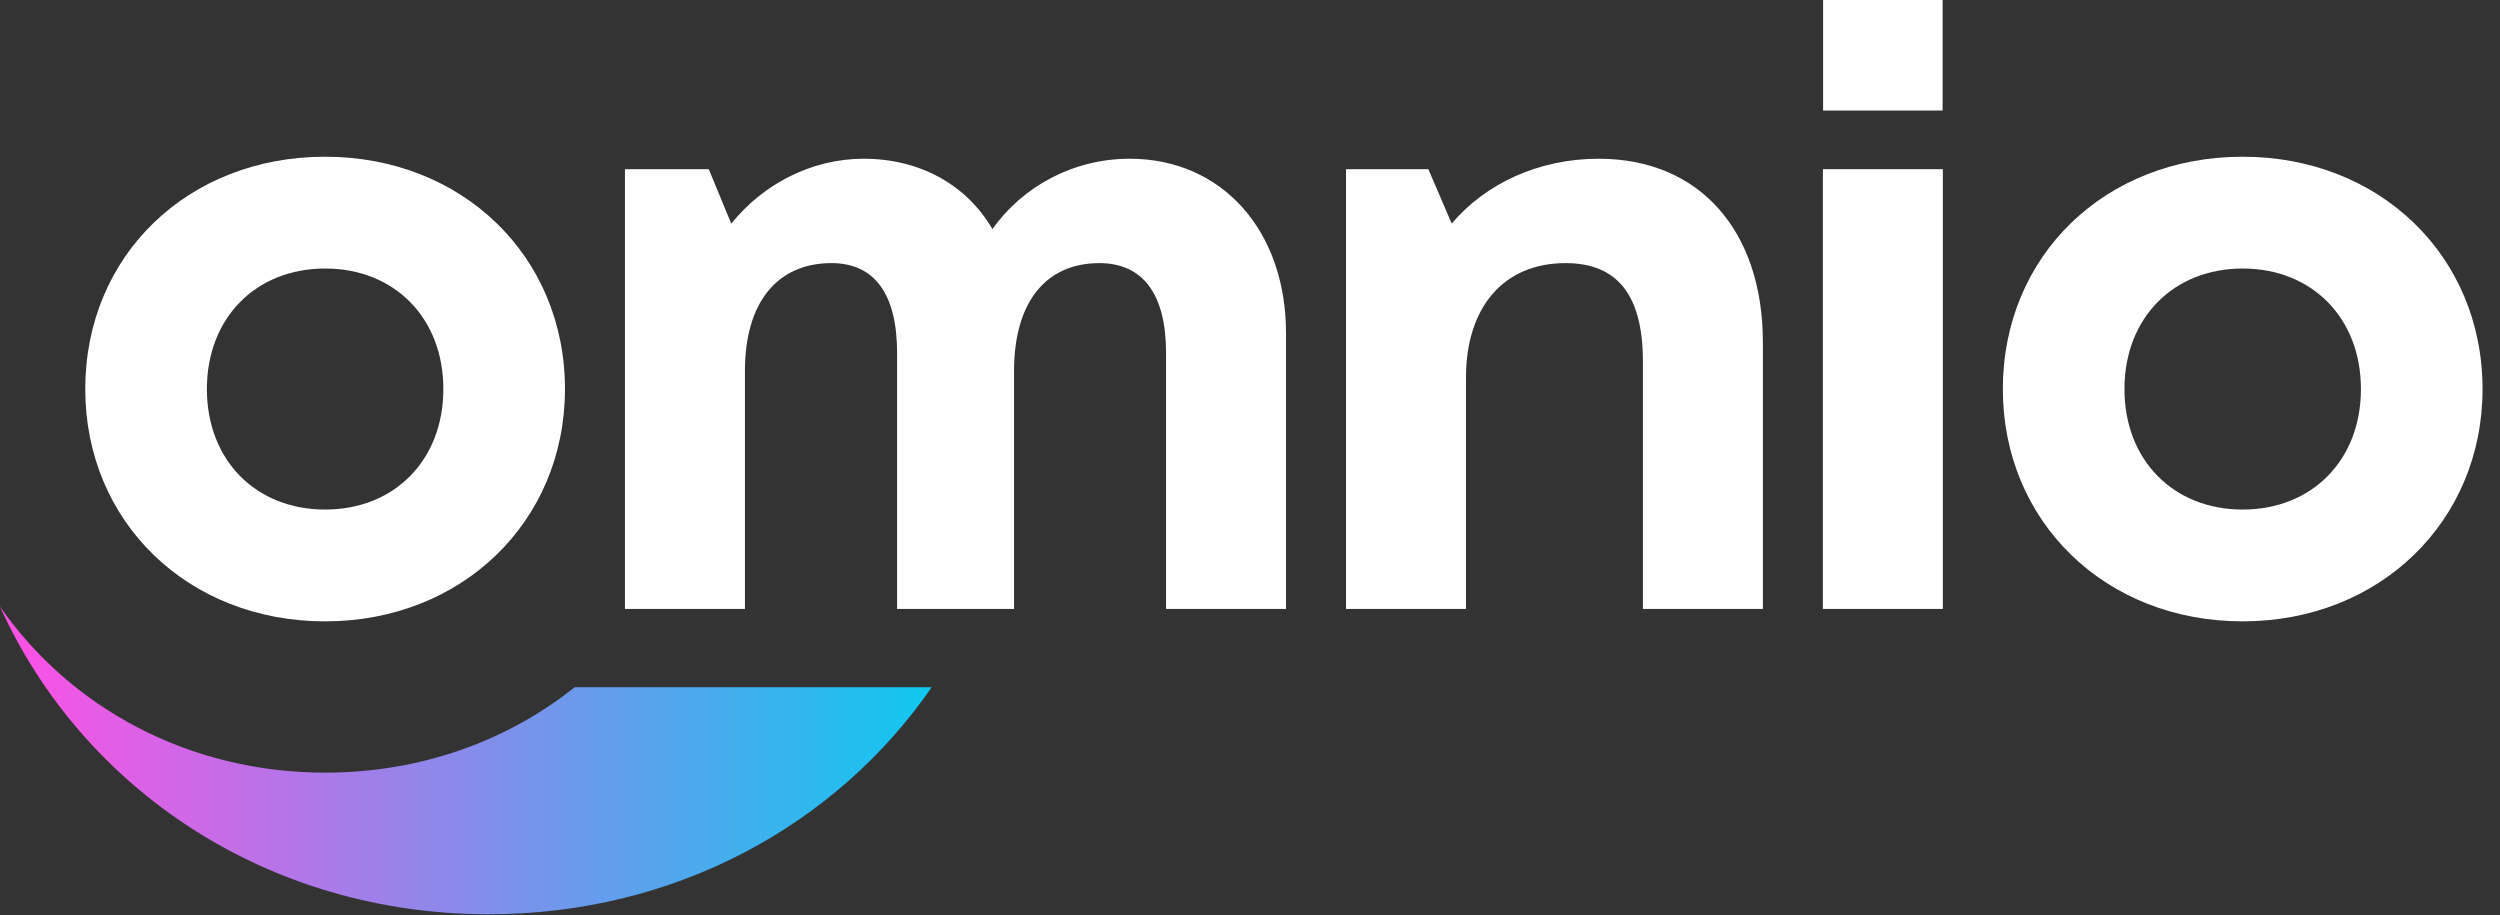
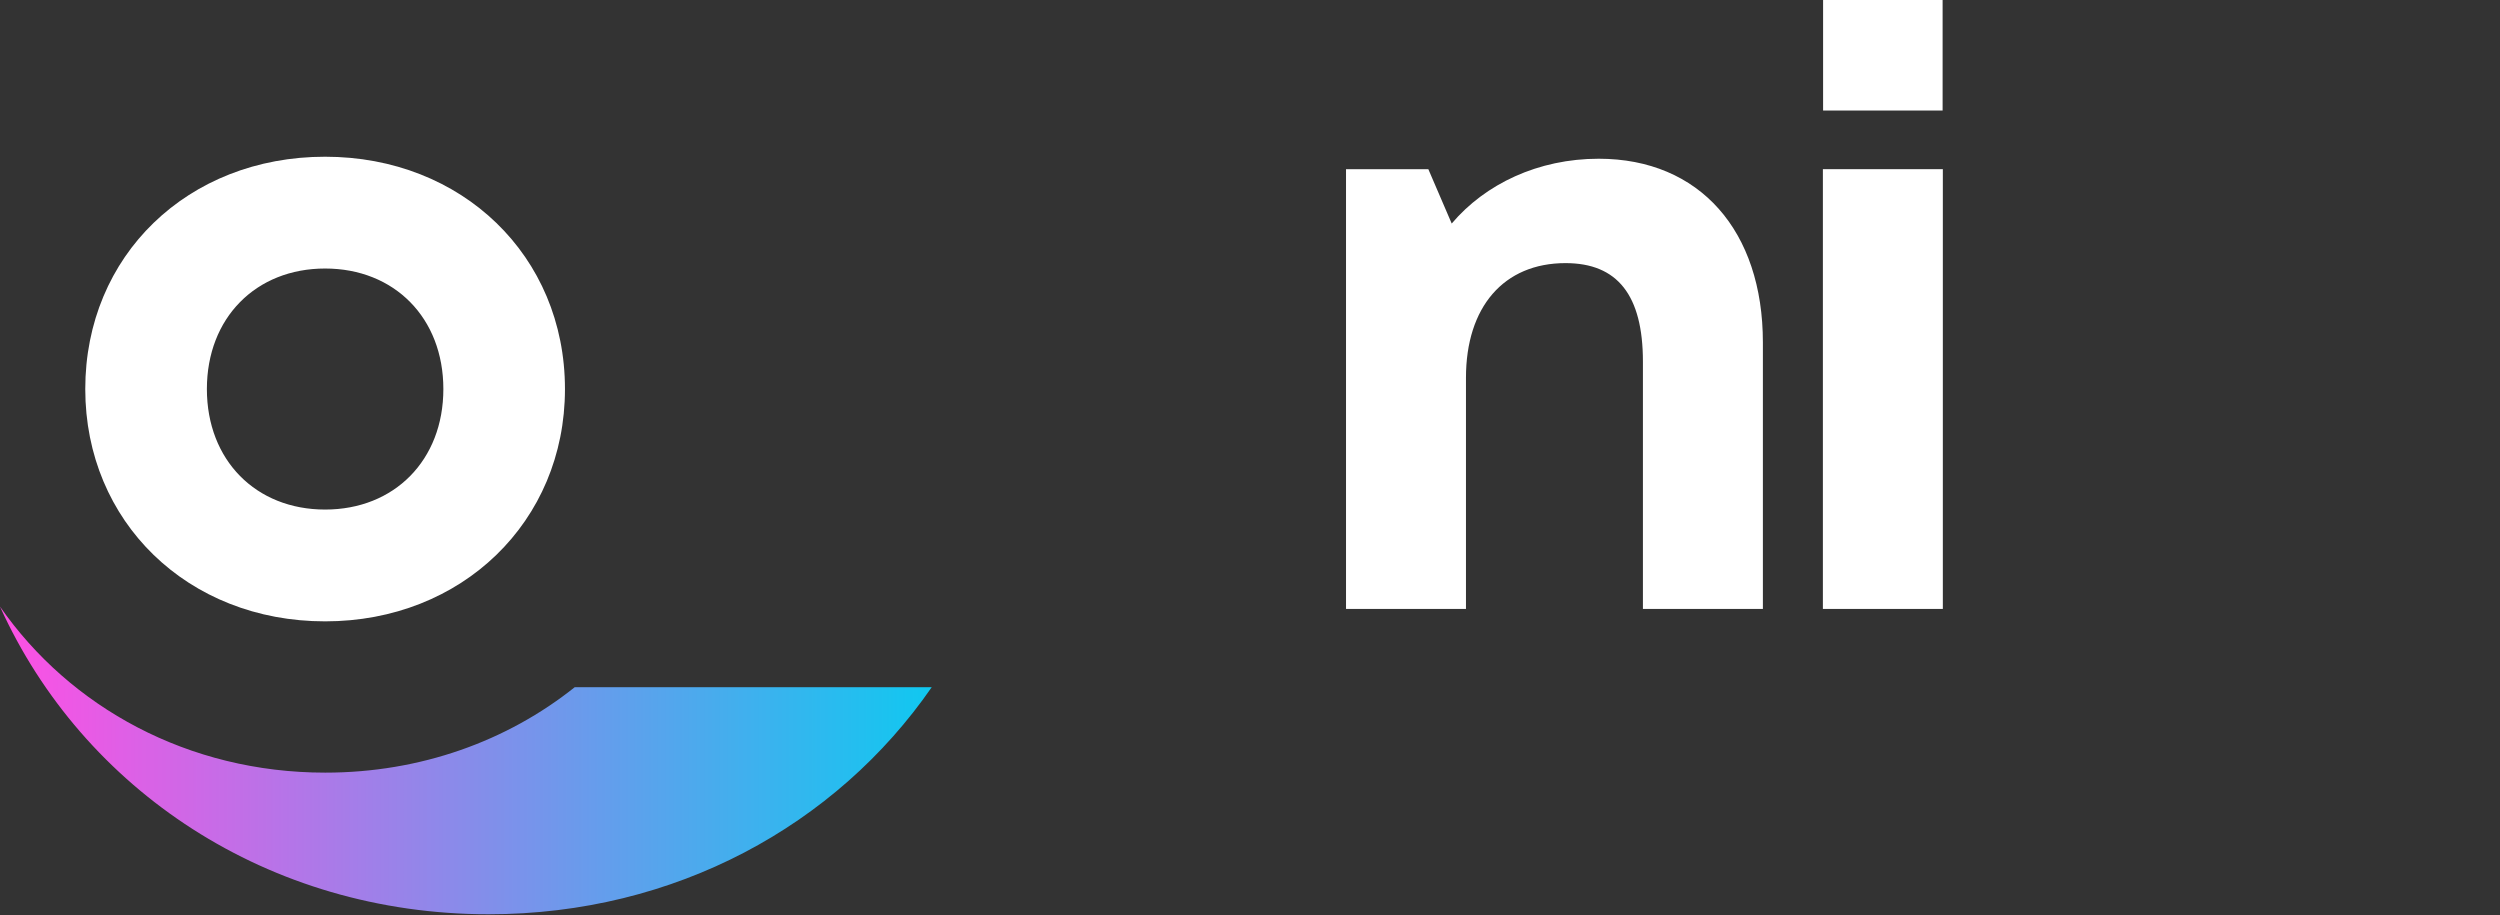
<svg xmlns="http://www.w3.org/2000/svg" width="142" height="52" viewBox="0 0 142 52" fill="none">
  <rect x="0" y="0" width="142" height="52" fill="#333333" stroke="none" />
  <path fill-rule="evenodd" clip-rule="evenodd" d="M25.183 22.098C25.183 18.053 22.395 15.252 18.466 15.252C14.538 15.252 11.751 18.053 11.751 22.098C11.751 26.143 14.538 28.943 18.466 28.943C22.395 28.943 25.183 26.143 25.183 22.098M4.843 22.098C4.843 14.52 10.66 8.902 18.466 8.902C26.235 8.902 32.09 14.528 32.09 22.098C32.09 29.629 26.235 35.293 18.466 35.293C10.66 35.293 4.843 29.629 4.843 22.098" fill="white" />
-   <path fill-rule="evenodd" clip-rule="evenodd" d="M73.046 18.923V34.587H66.232V20.038C66.232 16.703 64.912 14.945 62.443 14.945C59.401 14.945 57.598 17.166 57.598 21.076V34.587H50.954V20.038C50.954 16.703 49.673 14.945 47.233 14.945C44.153 14.945 42.312 17.166 42.312 21.076V34.587H35.498V9.609H40.258L41.536 12.705C43.325 10.469 46.085 9.016 49.053 9.016C52.258 9.016 54.908 10.502 56.369 13.012C58.091 10.587 60.962 9.016 64.17 9.016C69.384 9.016 73.046 13.07 73.046 18.923" fill="white" />
  <path fill-rule="evenodd" clip-rule="evenodd" d="M100.132 19.449V34.587H93.318V20.542C93.318 16.766 91.871 14.945 88.923 14.945C85.41 14.945 83.267 17.439 83.267 21.458V34.587H76.454V9.609H81.129L82.457 12.697C84.364 10.445 87.376 9.016 90.806 9.016C96.55 9.016 100.132 13.124 100.132 19.449" fill="white" />
  <path fill-rule="evenodd" clip-rule="evenodd" d="M103.552 6.278H110.34V0H103.552V6.278ZM103.54 34.587H110.353V9.609H103.54V34.587Z" fill="white" />
-   <path fill-rule="evenodd" clip-rule="evenodd" d="M134.101 22.098C134.101 18.053 131.313 15.252 127.385 15.252C123.456 15.252 120.669 18.053 120.669 22.098C120.669 26.143 123.456 28.943 127.385 28.943C131.313 28.943 134.101 26.143 134.101 22.098M113.762 22.098C113.762 14.52 119.578 8.902 127.385 8.902C135.153 8.902 141.008 14.528 141.008 22.098C141.008 29.629 135.153 35.293 127.385 35.293C119.578 35.293 113.762 29.629 113.762 22.098" fill="white" />
  <path fill-rule="evenodd" clip-rule="evenodd" d="M27.756 51.93C38.345 51.93 47.503 46.874 52.923 39.032V39.032H32.645C28.819 42.086 23.892 43.886 18.472 43.886V43.886C10.704 43.886 3.98 40.181 0 34.455V34.455C4.705 44.854 15.226 51.93 27.756 51.93" fill="url(#paint0_linear)" />
  <defs>
    <linearGradient id="paint0_linear" x1="0" y1="51.93" x2="52.923" y2="51.93" gradientUnits="userSpaceOnUse">
      <stop stop-color="#FF4FE4" />
      <stop offset="1" stop-color="#10C8F0" />
    </linearGradient>
  </defs>
</svg>